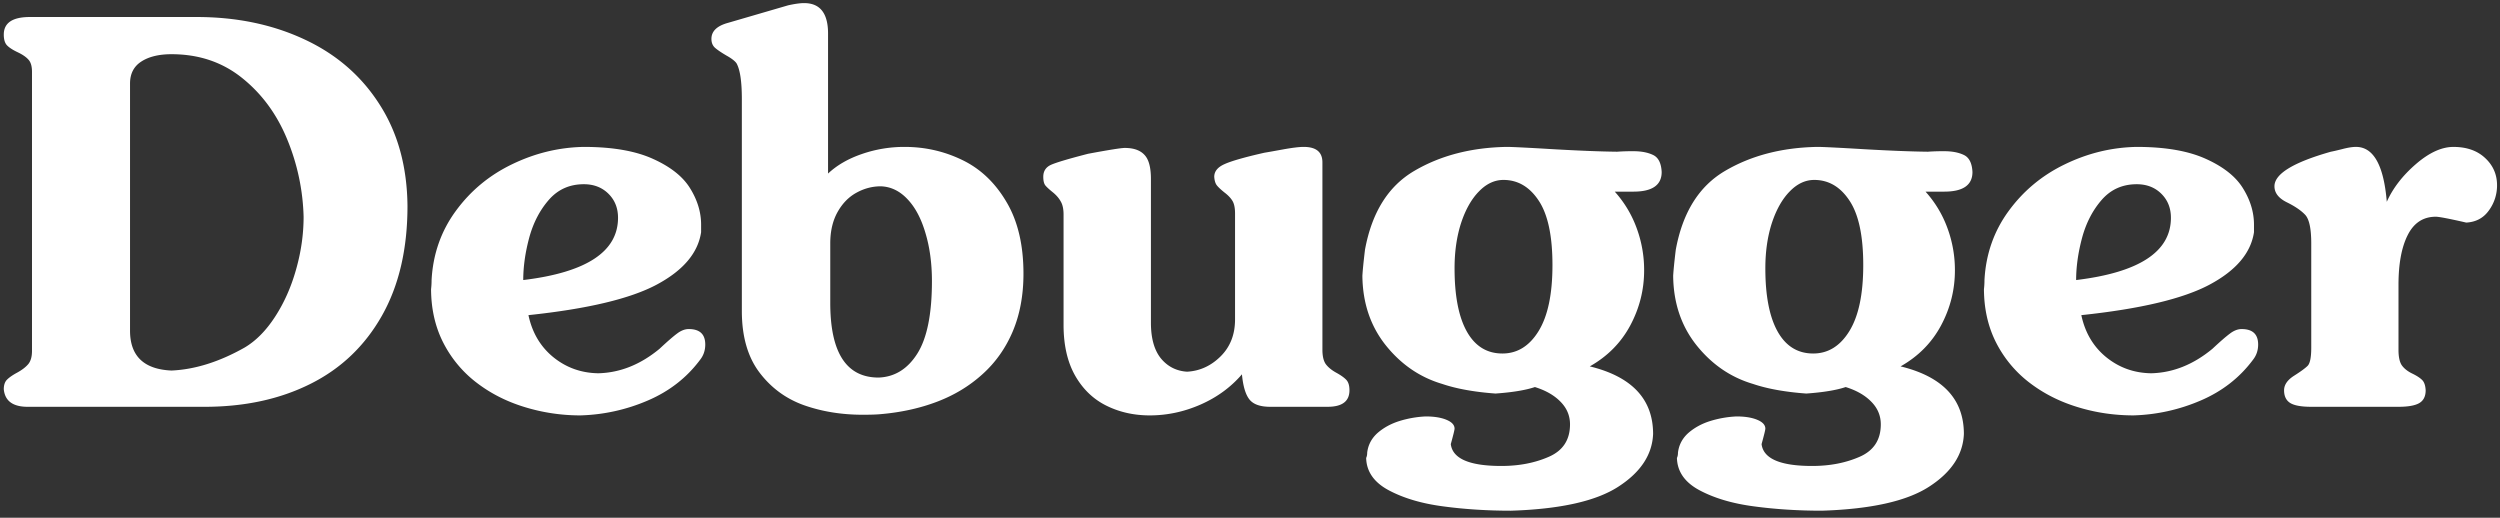
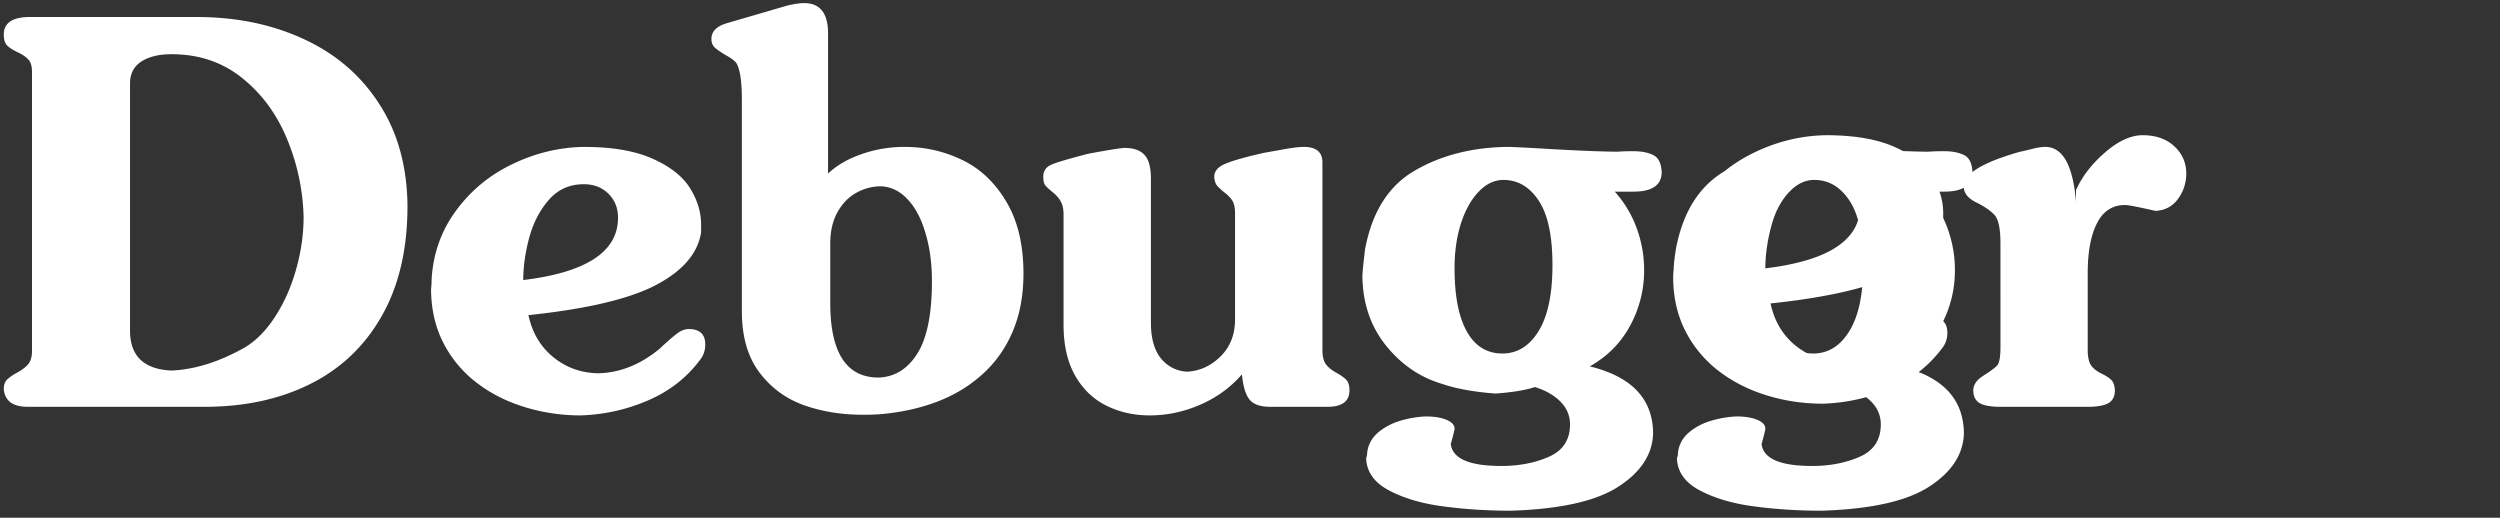
<svg xmlns="http://www.w3.org/2000/svg" width="338" height="70" fill="none">
  <rect width="100%" height="100%" fill="#333333" stroke="none" />
-   <path fill="#fff" d="M4.326 47.441V9.72c0-.774-.164-1.33-.492-1.67-.316-.352-.797-.68-1.441-.985-.645-.304-1.12-.609-1.424-.914-.305-.304-.457-.796-.457-1.476C.512 3.092 1.689 2.3 4.045 2.3H26.58c5.402 0 10.26 1.008 14.572 3.023 4.313 2.004 7.7 4.934 10.16 8.79 2.473 3.843 3.733 8.425 3.78 13.745 0 5.813-1.154 10.758-3.463 14.836-2.309 4.078-5.531 7.149-9.668 9.211C37.836 53.97 33.066 55 27.652 55H3.746c-2.004 0-3.082-.791-3.234-2.373 0-.574.146-1.008.44-1.3.304-.305.773-.628 1.405-.968.633-.351 1.12-.726 1.46-1.125.34-.41.51-1.007.51-1.793zM17.58 44.7c0 3.434 1.87 5.233 5.608 5.397 3.164-.14 6.45-1.172 9.86-3.094 1.536-.902 2.913-2.291 4.132-4.166 1.23-1.887 2.18-4.02 2.847-6.398.68-2.391 1.02-4.77 1.02-7.137a29.347 29.347 0 0 0-2.232-10.494c-1.395-3.387-3.428-6.147-6.1-8.28-2.66-2.132-5.836-3.199-9.528-3.199-1.71 0-3.076.334-4.095 1.002-1.008.656-1.512 1.647-1.512 2.97v33.4zm53.163-6.838c8.543-1.03 12.814-3.838 12.814-8.42 0-1.312-.433-2.396-1.3-3.252-.868-.855-1.975-1.283-3.323-1.283-1.922 0-3.498.703-4.728 2.11-1.22 1.394-2.104 3.1-2.655 5.115-.539 2.016-.808 3.926-.808 5.73zm.703 4.746c.504 2.368 1.623 4.26 3.357 5.678 1.746 1.418 3.774 2.145 6.082 2.18 2.942-.07 5.701-1.172 8.28-3.305 1.066-.996 1.863-1.687 2.39-2.074.528-.398 1.05-.598 1.565-.598 1.488 0 2.232.697 2.232 2.092 0 .797-.24 1.494-.72 2.092-1.805 2.414-4.16 4.242-7.067 5.484a24.725 24.725 0 0 1-9.053 2.004 25.5 25.5 0 0 1-7.576-1.125c-2.426-.738-4.588-1.834-6.486-3.287a15.85 15.85 0 0 1-4.5-5.379c-1.102-2.144-1.658-4.57-1.67-7.277.047-.387.07-.797.07-1.23.188-3.505 1.278-6.616 3.27-9.335 1.992-2.73 4.535-4.84 7.629-6.328 3.105-1.5 6.334-2.28 9.685-2.338 3.88 0 7.008.545 9.387 1.635 2.379 1.078 4.049 2.414 5.01 4.008.972 1.582 1.459 3.205 1.459 4.869v1.02c-.422 2.812-2.42 5.173-5.995 7.084-3.574 1.91-9.357 3.287-17.35 4.13zm40.506-19.142c1.196-1.125 2.713-2.004 4.553-2.637a17.47 17.47 0 0 1 5.818-.967c2.754 0 5.35.592 7.788 1.776 2.449 1.183 4.435 3.07 5.959 5.66 1.535 2.578 2.302 5.812 2.302 9.703 0 2.906-.48 5.502-1.441 7.787-.961 2.273-2.326 4.207-4.096 5.8-1.758 1.595-3.808 2.837-6.152 3.727-2.344.891-4.922 1.454-7.735 1.688-.539.047-1.312.07-2.32.07-2.859 0-5.513-.433-7.963-1.3-2.437-.88-4.441-2.362-6.011-4.448-1.571-2.097-2.356-4.857-2.356-8.28V13.394c0-2.368-.24-3.979-.72-4.834-.223-.317-.68-.668-1.372-1.055-.68-.399-1.19-.744-1.529-1.037-.328-.293-.492-.697-.492-1.213 0-1.031.744-1.752 2.232-2.162L106.556.72c.902-.2 1.623-.3 2.162-.3 2.156 0 3.234 1.372 3.234 4.114v18.932zm.299 9.44v8.05c0 6.727 2.18 10.09 6.539 10.09 2.18-.082 3.926-1.166 5.239-3.252 1.312-2.086 1.968-5.35 1.968-9.791 0-2.39-.293-4.559-.879-6.504-.574-1.957-1.388-3.486-2.443-4.588-1.043-1.101-2.238-1.676-3.586-1.723-1.16 0-2.267.293-3.322.88-1.043.574-1.893 1.453-2.549 2.636-.645 1.172-.967 2.572-.967 4.201zm55.659 17.7c-1.5 1.747-3.369 3.112-5.607 4.096-2.227.973-4.512 1.46-6.856 1.46-2.144 0-4.101-.44-5.871-1.32-1.769-.878-3.176-2.232-4.219-4.06-1.043-1.84-1.564-4.13-1.564-6.873V29.002c0-.75-.129-1.342-.387-1.775-.246-.446-.609-.862-1.09-1.248-.48-.387-.814-.698-1.002-.932-.175-.246-.263-.627-.263-1.143 0-.761.345-1.3 1.037-1.617.703-.316 2.373-.814 5.01-1.494 2.824-.527 4.482-.791 4.974-.791 1.195 0 2.08.31 2.654.932.586.609.879 1.693.879 3.252v19.441c0 2.11.452 3.72 1.354 4.834.914 1.102 2.092 1.7 3.533 1.793 1.723-.094 3.234-.785 4.535-2.074 1.301-1.29 1.951-2.953 1.951-4.992V28.86c0-.75-.117-1.318-.351-1.705-.235-.386-.592-.761-1.072-1.125-.469-.375-.809-.691-1.02-.949-.211-.258-.334-.65-.369-1.178 0-.726.457-1.295 1.371-1.705.914-.422 2.713-.937 5.396-1.547.364-.058 1.19-.205 2.479-.44 1.289-.233 2.238-.35 2.848-.35 1.687 0 2.531.697 2.531 2.091V47.3c0 .855.152 1.5.457 1.933.316.422.779.803 1.389 1.143.621.34 1.078.662 1.371.967.293.304.439.779.439 1.424 0 1.488-.984 2.232-2.953 2.232h-7.77c-1.335 0-2.267-.328-2.794-.984-.528-.657-.868-1.793-1.02-3.41zm47.028-1.072c5.707 1.395 8.561 4.442 8.561 9.14-.118 2.802-1.682 5.175-4.694 7.12-3.012 1.957-7.851 3.041-14.519 3.252-3.188 0-6.229-.193-9.123-.58-2.895-.375-5.35-1.096-7.366-2.162-2.015-1.067-3.047-2.531-3.093-4.395.093-.187.14-.428.14-.72.129-1.055.604-1.946 1.424-2.672.832-.715 1.816-1.248 2.953-1.6a14.23 14.23 0 0 1 3.533-.615c1.149 0 2.086.152 2.813.457.726.304 1.09.703 1.09 1.195 0 .164-.17.861-.51 2.092.246 1.969 2.525 2.953 6.838 2.953 2.402 0 4.547-.416 6.433-1.248 1.899-.832 2.848-2.291 2.848-4.377 0-1.172-.428-2.191-1.283-3.058-.844-.868-1.998-1.53-3.463-1.987-1.254.422-3.029.715-5.326.879-2.871-.21-5.274-.645-7.207-1.3-3.012-.891-5.555-2.632-7.629-5.221-2.074-2.602-3.129-5.737-3.164-9.405.047-.797.164-1.968.351-3.515.926-5.051 3.153-8.608 6.68-10.67 3.539-2.075 7.699-3.153 12.481-3.235.738 0 2.865.106 6.38.317 3.516.199 6.358.31 8.526.334a28.48 28.48 0 0 1 2.232-.07c1.067 0 1.951.17 2.655.51.714.339 1.101 1.107 1.16 2.302 0 1.77-1.272 2.654-3.815 2.654h-2.531a15.035 15.035 0 0 1 2.953 4.904 16.353 16.353 0 0 1 1.02 5.748c0 2.625-.627 5.11-1.881 7.454-1.254 2.332-3.076 4.171-5.467 5.52zM196.657 36.28c0 3.727.556 6.58 1.67 8.56 1.113 1.97 2.713 2.954 4.798 2.954 2.016 0 3.645-1.008 4.887-3.023 1.254-2.028 1.881-5.004 1.881-8.93 0-3.95-.621-6.856-1.863-8.719-1.231-1.863-2.819-2.795-4.764-2.795-1.207 0-2.314.522-3.322 1.565-1.008 1.03-1.811 2.455-2.408 4.271-.586 1.817-.879 3.856-.879 6.117zm60.299 13.254c5.707 1.395 8.561 4.442 8.561 9.14-.117 2.802-1.682 5.175-4.694 7.12-3.011 1.957-7.851 3.041-14.519 3.252-3.188 0-6.229-.193-9.123-.58-2.895-.375-5.35-1.096-7.365-2.162-2.016-1.067-3.047-2.531-3.094-4.395.094-.187.14-.428.14-.72.129-1.055.604-1.946 1.424-2.672.832-.715 1.817-1.248 2.953-1.6a14.23 14.23 0 0 1 3.534-.615c1.148 0 2.086.152 2.812.457.727.304 1.09.703 1.09 1.195 0 .164-.17.861-.51 2.092.246 1.969 2.526 2.953 6.838 2.953 2.402 0 4.547-.416 6.434-1.248 1.898-.832 2.847-2.291 2.847-4.377 0-1.172-.427-2.191-1.283-3.058-.844-.868-1.998-1.53-3.463-1.987-1.254.422-3.029.715-5.326.879-2.871-.21-5.273-.645-7.207-1.3-3.012-.891-5.555-2.632-7.629-5.221-2.074-2.602-3.129-5.737-3.164-9.405.047-.797.164-1.968.352-3.515.925-5.051 3.152-8.608 6.679-10.67 3.539-2.075 7.7-3.153 12.481-3.235.738 0 2.865.106 6.381.317 3.515.199 6.357.31 8.525.334a28.48 28.48 0 0 1 2.232-.07c1.067 0 1.952.17 2.655.51.715.339 1.101 1.107 1.16 2.302 0 1.77-1.272 2.654-3.815 2.654h-2.531a15.018 15.018 0 0 1 2.953 4.904 16.353 16.353 0 0 1 1.02 5.748c0 2.625-.627 5.11-1.881 7.454-1.254 2.332-3.076 4.171-5.467 5.52zM238.675 36.28c0 3.727.557 6.58 1.67 8.56 1.113 1.97 2.713 2.954 4.799 2.954 2.015 0 3.644-1.008 4.886-3.023 1.254-2.028 1.881-5.004 1.881-8.93 0-3.95-.621-6.856-1.863-8.719-1.23-1.863-2.818-2.795-4.764-2.795-1.207 0-2.314.522-3.322 1.565-1.008 1.03-1.811 2.455-2.408 4.271-.586 1.817-.879 3.856-.879 6.117zm42.018 1.582c8.543-1.03 12.815-3.838 12.815-8.42 0-1.312-.434-2.396-1.301-3.252-.867-.855-1.975-1.283-3.322-1.283-1.922 0-3.499.703-4.729 2.11-1.219 1.394-2.104 3.1-2.654 5.115-.539 2.016-.809 3.926-.809 5.73zm.703 4.746c.504 2.368 1.623 4.26 3.358 5.678 1.746 1.418 3.773 2.145 6.082 2.18 2.941-.07 5.701-1.172 8.279-3.305 1.066-.996 1.863-1.687 2.391-2.074.527-.398 1.048-.598 1.564-.598 1.488 0 2.232.697 2.232 2.092 0 .797-.24 1.494-.72 2.092-1.805 2.414-4.16 4.242-7.067 5.484a24.72 24.72 0 0 1-9.052 2.004c-2.625 0-5.151-.375-7.577-1.125-2.425-.738-4.587-1.834-6.486-3.287a15.859 15.859 0 0 1-4.5-5.379c-1.101-2.144-1.658-4.57-1.67-7.277.047-.387.071-.797.071-1.23.187-3.505 1.277-6.616 3.269-9.335 1.992-2.73 4.535-4.84 7.629-6.328 3.105-1.5 6.334-2.28 9.686-2.338 3.878 0 7.007.545 9.386 1.635 2.379 1.078 4.049 2.414 5.01 4.008.973 1.582 1.459 3.205 1.459 4.869v1.02c-.422 2.812-2.42 5.173-5.994 7.084-3.574 1.91-9.358 3.287-17.35 4.13zm41.298-15.328c.832-1.851 2.144-3.55 3.937-5.097 1.793-1.547 3.481-2.32 5.063-2.32 1.793 0 3.222.497 4.289 1.494 1.078.996 1.617 2.226 1.617 3.69a5.678 5.678 0 0 1-1.107 3.411c-.727 1.02-1.747 1.564-3.059 1.635-2.297-.527-3.668-.791-4.113-.791-1.7 0-2.965.826-3.797 2.478-.832 1.64-1.248 3.885-1.248 6.733V47.3c0 .937.146 1.629.439 2.074.305.434.762.803 1.371 1.107.61.293 1.061.58 1.354.862.305.281.474.756.51 1.424 0 .82-.293 1.4-.879 1.74-.575.328-1.506.492-2.795.492h-11.795c-1.36 0-2.315-.176-2.865-.527-.539-.352-.809-.92-.809-1.705 0-.739.451-1.395 1.354-1.97.902-.573 1.511-1.019 1.828-1.335.328-.328.492-1.148.492-2.461V32.904c0-2.015-.281-3.31-.844-3.885-.562-.585-1.394-1.148-2.496-1.687-1.09-.55-1.635-1.266-1.635-2.145 0-1.675 2.543-3.234 7.629-4.675.27-.047.779-.164 1.529-.352.762-.2 1.383-.299 1.864-.299 2.367 0 3.756 2.473 4.166 7.418z" />
+   <path fill="#fff" d="M4.326 47.441V9.72c0-.774-.164-1.33-.492-1.67-.316-.352-.797-.68-1.441-.985-.645-.304-1.12-.609-1.424-.914-.305-.304-.457-.796-.457-1.476C.512 3.092 1.689 2.3 4.045 2.3H26.58c5.402 0 10.26 1.008 14.572 3.023 4.313 2.004 7.7 4.934 10.16 8.79 2.473 3.843 3.733 8.425 3.78 13.745 0 5.813-1.154 10.758-3.463 14.836-2.309 4.078-5.531 7.149-9.668 9.211C37.836 53.97 33.066 55 27.652 55H3.746c-2.004 0-3.082-.791-3.234-2.373 0-.574.146-1.008.44-1.3.304-.305.773-.628 1.405-.968.633-.351 1.12-.726 1.46-1.125.34-.41.51-1.007.51-1.793zM17.58 44.7c0 3.434 1.87 5.233 5.608 5.397 3.164-.14 6.45-1.172 9.86-3.094 1.536-.902 2.913-2.291 4.132-4.166 1.23-1.887 2.18-4.02 2.847-6.398.68-2.391 1.02-4.77 1.02-7.137a29.347 29.347 0 0 0-2.232-10.494c-1.395-3.387-3.428-6.147-6.1-8.28-2.66-2.132-5.836-3.199-9.528-3.199-1.71 0-3.076.334-4.095 1.002-1.008.656-1.512 1.647-1.512 2.97v33.4zm53.163-6.838c8.543-1.03 12.814-3.838 12.814-8.42 0-1.312-.433-2.396-1.3-3.252-.868-.855-1.975-1.283-3.323-1.283-1.922 0-3.498.703-4.728 2.11-1.22 1.394-2.104 3.1-2.655 5.115-.539 2.016-.808 3.926-.808 5.73zm.703 4.746c.504 2.368 1.623 4.26 3.357 5.678 1.746 1.418 3.774 2.145 6.082 2.18 2.942-.07 5.701-1.172 8.28-3.305 1.066-.996 1.863-1.687 2.39-2.074.528-.398 1.05-.598 1.565-.598 1.488 0 2.232.697 2.232 2.092 0 .797-.24 1.494-.72 2.092-1.805 2.414-4.16 4.242-7.067 5.484a24.725 24.725 0 0 1-9.053 2.004 25.5 25.5 0 0 1-7.576-1.125c-2.426-.738-4.588-1.834-6.486-3.287a15.85 15.85 0 0 1-4.5-5.379c-1.102-2.144-1.658-4.57-1.67-7.277.047-.387.07-.797.07-1.23.188-3.505 1.278-6.616 3.27-9.335 1.992-2.73 4.535-4.84 7.629-6.328 3.105-1.5 6.334-2.28 9.685-2.338 3.88 0 7.008.545 9.387 1.635 2.379 1.078 4.049 2.414 5.01 4.008.972 1.582 1.459 3.205 1.459 4.869v1.02c-.422 2.812-2.42 5.173-5.995 7.084-3.574 1.91-9.357 3.287-17.35 4.13zm40.506-19.142c1.196-1.125 2.713-2.004 4.553-2.637a17.47 17.47 0 0 1 5.818-.967c2.754 0 5.35.592 7.788 1.776 2.449 1.183 4.435 3.07 5.959 5.66 1.535 2.578 2.302 5.812 2.302 9.703 0 2.906-.48 5.502-1.441 7.787-.961 2.273-2.326 4.207-4.096 5.8-1.758 1.595-3.808 2.837-6.152 3.727-2.344.891-4.922 1.454-7.735 1.688-.539.047-1.312.07-2.32.07-2.859 0-5.513-.433-7.963-1.3-2.437-.88-4.441-2.362-6.011-4.448-1.571-2.097-2.356-4.857-2.356-8.28V13.394c0-2.368-.24-3.979-.72-4.834-.223-.317-.68-.668-1.372-1.055-.68-.399-1.19-.744-1.529-1.037-.328-.293-.492-.697-.492-1.213 0-1.031.744-1.752 2.232-2.162L106.556.72c.902-.2 1.623-.3 2.162-.3 2.156 0 3.234 1.372 3.234 4.114v18.932zm.299 9.44v8.05c0 6.727 2.18 10.09 6.539 10.09 2.18-.082 3.926-1.166 5.239-3.252 1.312-2.086 1.968-5.35 1.968-9.791 0-2.39-.293-4.559-.879-6.504-.574-1.957-1.388-3.486-2.443-4.588-1.043-1.101-2.238-1.676-3.586-1.723-1.16 0-2.267.293-3.322.88-1.043.574-1.893 1.453-2.549 2.636-.645 1.172-.967 2.572-.967 4.201zm55.659 17.7c-1.5 1.747-3.369 3.112-5.607 4.096-2.227.973-4.512 1.46-6.856 1.46-2.144 0-4.101-.44-5.871-1.32-1.769-.878-3.176-2.232-4.219-4.06-1.043-1.84-1.564-4.13-1.564-6.873V29.002c0-.75-.129-1.342-.387-1.775-.246-.446-.609-.862-1.09-1.248-.48-.387-.814-.698-1.002-.932-.175-.246-.263-.627-.263-1.143 0-.761.345-1.3 1.037-1.617.703-.316 2.373-.814 5.01-1.494 2.824-.527 4.482-.791 4.974-.791 1.195 0 2.08.31 2.654.932.586.609.879 1.693.879 3.252v19.441c0 2.11.452 3.72 1.354 4.834.914 1.102 2.092 1.7 3.533 1.793 1.723-.094 3.234-.785 4.535-2.074 1.301-1.29 1.951-2.953 1.951-4.992V28.86c0-.75-.117-1.318-.351-1.705-.235-.386-.592-.761-1.072-1.125-.469-.375-.809-.691-1.02-.949-.211-.258-.334-.65-.369-1.178 0-.726.457-1.295 1.371-1.705.914-.422 2.713-.937 5.396-1.547.364-.058 1.19-.205 2.479-.44 1.289-.233 2.238-.35 2.848-.35 1.687 0 2.531.697 2.531 2.091V47.3c0 .855.152 1.5.457 1.933.316.422.779.803 1.389 1.143.621.34 1.078.662 1.371.967.293.304.439.779.439 1.424 0 1.488-.984 2.232-2.953 2.232h-7.77c-1.335 0-2.267-.328-2.794-.984-.528-.657-.868-1.793-1.02-3.41zm47.028-1.072c5.707 1.395 8.561 4.442 8.561 9.14-.118 2.802-1.682 5.175-4.694 7.12-3.012 1.957-7.851 3.041-14.519 3.252-3.188 0-6.229-.193-9.123-.58-2.895-.375-5.35-1.096-7.366-2.162-2.015-1.067-3.047-2.531-3.093-4.395.093-.187.14-.428.14-.72.129-1.055.604-1.946 1.424-2.672.832-.715 1.816-1.248 2.953-1.6a14.23 14.23 0 0 1 3.533-.615c1.149 0 2.086.152 2.813.457.726.304 1.09.703 1.09 1.195 0 .164-.17.861-.51 2.092.246 1.969 2.525 2.953 6.838 2.953 2.402 0 4.547-.416 6.433-1.248 1.899-.832 2.848-2.291 2.848-4.377 0-1.172-.428-2.191-1.283-3.058-.844-.868-1.998-1.53-3.463-1.987-1.254.422-3.029.715-5.326.879-2.871-.21-5.274-.645-7.207-1.3-3.012-.891-5.555-2.632-7.629-5.221-2.074-2.602-3.129-5.737-3.164-9.405.047-.797.164-1.968.351-3.515.926-5.051 3.153-8.608 6.68-10.67 3.539-2.075 7.699-3.153 12.481-3.235.738 0 2.865.106 6.38.317 3.516.199 6.358.31 8.526.334a28.48 28.48 0 0 1 2.232-.07c1.067 0 1.951.17 2.655.51.714.339 1.101 1.107 1.16 2.302 0 1.77-1.272 2.654-3.815 2.654h-2.531a15.035 15.035 0 0 1 2.953 4.904 16.353 16.353 0 0 1 1.02 5.748c0 2.625-.627 5.11-1.881 7.454-1.254 2.332-3.076 4.171-5.467 5.52zM196.657 36.28c0 3.727.556 6.58 1.67 8.56 1.113 1.97 2.713 2.954 4.798 2.954 2.016 0 3.645-1.008 4.887-3.023 1.254-2.028 1.881-5.004 1.881-8.93 0-3.95-.621-6.856-1.863-8.719-1.231-1.863-2.819-2.795-4.764-2.795-1.207 0-2.314.522-3.322 1.565-1.008 1.03-1.811 2.455-2.408 4.271-.586 1.817-.879 3.856-.879 6.117zm60.299 13.254c5.707 1.395 8.561 4.442 8.561 9.14-.117 2.802-1.682 5.175-4.694 7.12-3.011 1.957-7.851 3.041-14.519 3.252-3.188 0-6.229-.193-9.123-.58-2.895-.375-5.35-1.096-7.365-2.162-2.016-1.067-3.047-2.531-3.094-4.395.094-.187.14-.428.14-.72.129-1.055.604-1.946 1.424-2.672.832-.715 1.817-1.248 2.953-1.6a14.23 14.23 0 0 1 3.534-.615c1.148 0 2.086.152 2.812.457.727.304 1.09.703 1.09 1.195 0 .164-.17.861-.51 2.092.246 1.969 2.526 2.953 6.838 2.953 2.402 0 4.547-.416 6.434-1.248 1.898-.832 2.847-2.291 2.847-4.377 0-1.172-.427-2.191-1.283-3.058-.844-.868-1.998-1.53-3.463-1.987-1.254.422-3.029.715-5.326.879-2.871-.21-5.273-.645-7.207-1.3-3.012-.891-5.555-2.632-7.629-5.221-2.074-2.602-3.129-5.737-3.164-9.405.047-.797.164-1.968.352-3.515.925-5.051 3.152-8.608 6.679-10.67 3.539-2.075 7.7-3.153 12.481-3.235.738 0 2.865.106 6.381.317 3.515.199 6.357.31 8.525.334a28.48 28.48 0 0 1 2.232-.07c1.067 0 1.952.17 2.655.51.715.339 1.101 1.107 1.16 2.302 0 1.77-1.272 2.654-3.815 2.654h-2.531a15.018 15.018 0 0 1 2.953 4.904 16.353 16.353 0 0 1 1.02 5.748c0 2.625-.627 5.11-1.881 7.454-1.254 2.332-3.076 4.171-5.467 5.52zM238.675 36.28c0 3.727.557 6.58 1.67 8.56 1.113 1.97 2.713 2.954 4.799 2.954 2.015 0 3.644-1.008 4.886-3.023 1.254-2.028 1.881-5.004 1.881-8.93 0-3.95-.621-6.856-1.863-8.719-1.23-1.863-2.818-2.795-4.764-2.795-1.207 0-2.314.522-3.322 1.565-1.008 1.03-1.811 2.455-2.408 4.271-.586 1.817-.879 3.856-.879 6.117zc8.543-1.03 12.815-3.838 12.815-8.42 0-1.312-.434-2.396-1.301-3.252-.867-.855-1.975-1.283-3.322-1.283-1.922 0-3.499.703-4.729 2.11-1.219 1.394-2.104 3.1-2.654 5.115-.539 2.016-.809 3.926-.809 5.73zm.703 4.746c.504 2.368 1.623 4.26 3.358 5.678 1.746 1.418 3.773 2.145 6.082 2.18 2.941-.07 5.701-1.172 8.279-3.305 1.066-.996 1.863-1.687 2.391-2.074.527-.398 1.048-.598 1.564-.598 1.488 0 2.232.697 2.232 2.092 0 .797-.24 1.494-.72 2.092-1.805 2.414-4.16 4.242-7.067 5.484a24.72 24.72 0 0 1-9.052 2.004c-2.625 0-5.151-.375-7.577-1.125-2.425-.738-4.587-1.834-6.486-3.287a15.859 15.859 0 0 1-4.5-5.379c-1.101-2.144-1.658-4.57-1.67-7.277.047-.387.071-.797.071-1.23.187-3.505 1.277-6.616 3.269-9.335 1.992-2.73 4.535-4.84 7.629-6.328 3.105-1.5 6.334-2.28 9.686-2.338 3.878 0 7.007.545 9.386 1.635 2.379 1.078 4.049 2.414 5.01 4.008.973 1.582 1.459 3.205 1.459 4.869v1.02c-.422 2.812-2.42 5.173-5.994 7.084-3.574 1.91-9.358 3.287-17.35 4.13zm41.298-15.328c.832-1.851 2.144-3.55 3.937-5.097 1.793-1.547 3.481-2.32 5.063-2.32 1.793 0 3.222.497 4.289 1.494 1.078.996 1.617 2.226 1.617 3.69a5.678 5.678 0 0 1-1.107 3.411c-.727 1.02-1.747 1.564-3.059 1.635-2.297-.527-3.668-.791-4.113-.791-1.7 0-2.965.826-3.797 2.478-.832 1.64-1.248 3.885-1.248 6.733V47.3c0 .937.146 1.629.439 2.074.305.434.762.803 1.371 1.107.61.293 1.061.58 1.354.862.305.281.474.756.51 1.424 0 .82-.293 1.4-.879 1.74-.575.328-1.506.492-2.795.492h-11.795c-1.36 0-2.315-.176-2.865-.527-.539-.352-.809-.92-.809-1.705 0-.739.451-1.395 1.354-1.97.902-.573 1.511-1.019 1.828-1.335.328-.328.492-1.148.492-2.461V32.904c0-2.015-.281-3.31-.844-3.885-.562-.585-1.394-1.148-2.496-1.687-1.09-.55-1.635-1.266-1.635-2.145 0-1.675 2.543-3.234 7.629-4.675.27-.047.779-.164 1.529-.352.762-.2 1.383-.299 1.864-.299 2.367 0 3.756 2.473 4.166 7.418z" />
</svg>